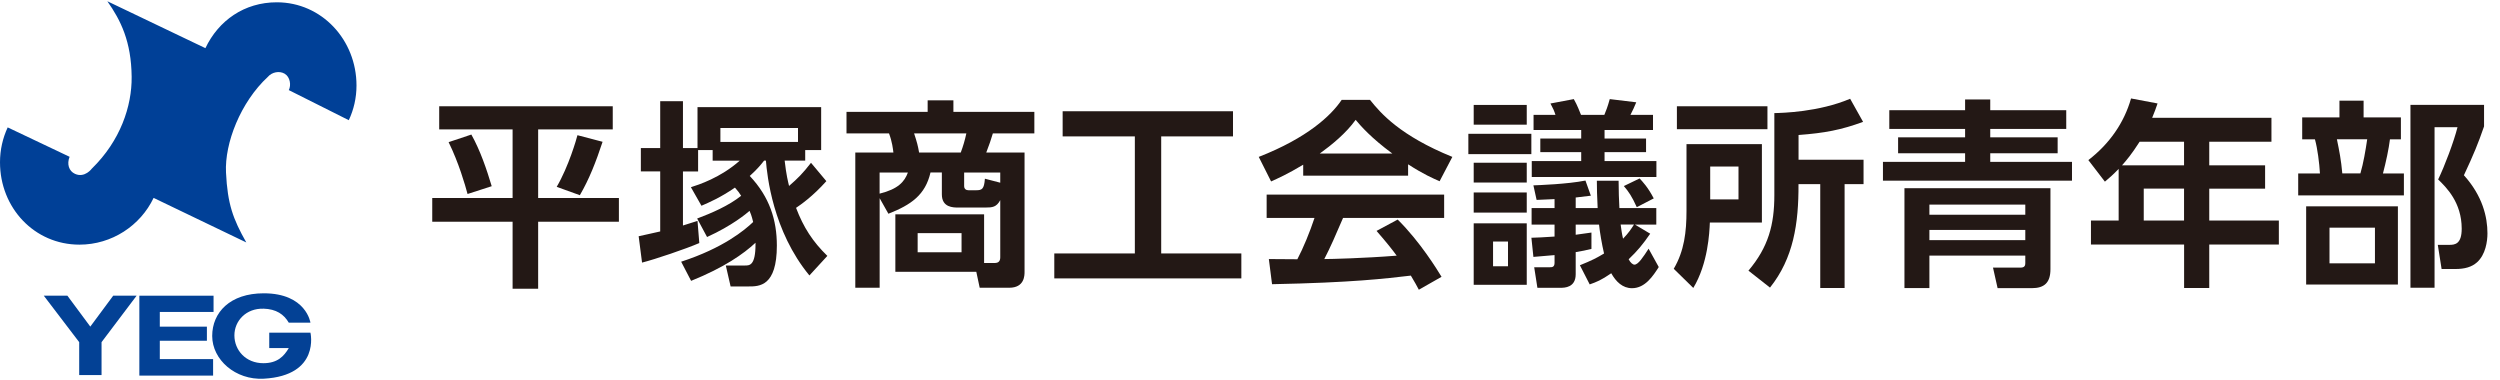
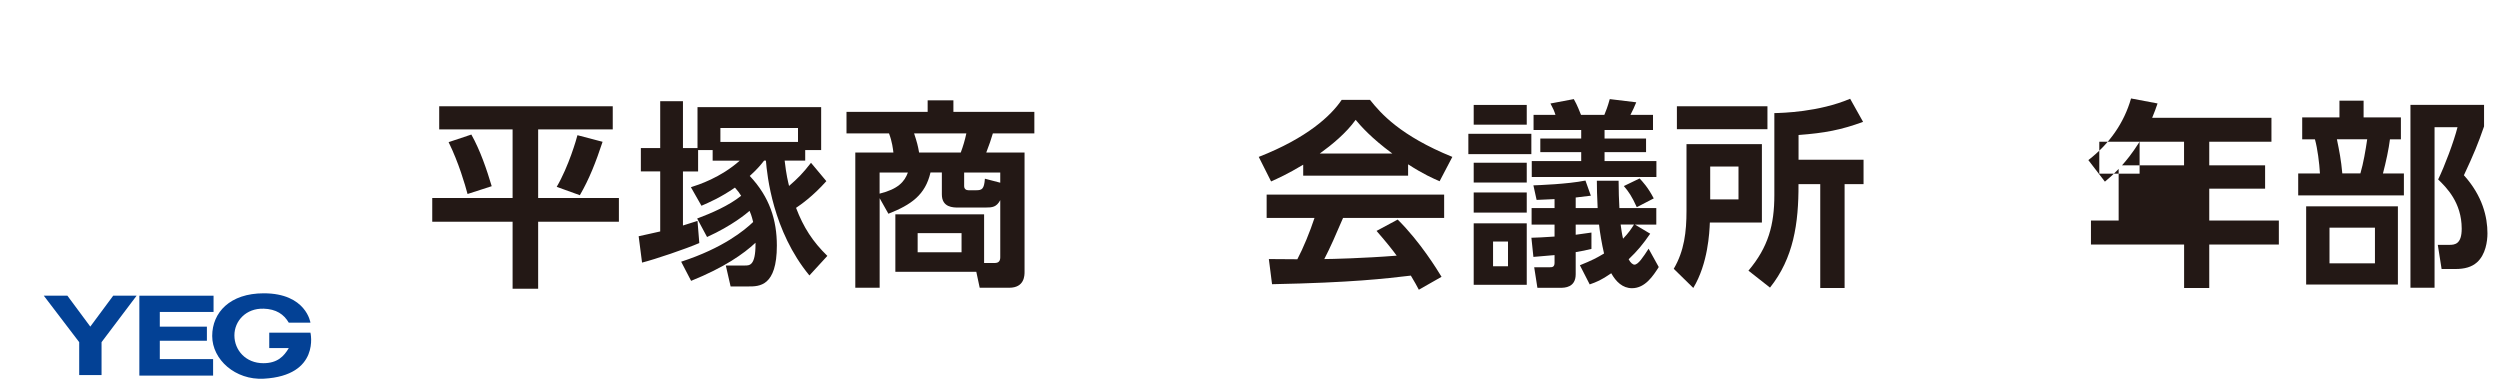
<svg xmlns="http://www.w3.org/2000/svg" id="_レイヤー_1" data-name="レイヤー 1" viewBox="0 0 500 76">
  <defs>
    <style>
      .cls-1 {
        fill: #034195;
      }

      .cls-2 {
        fill: #004097;
      }

      .cls-3 {
        fill: #231815;
      }
    </style>
  </defs>
  <g>
    <path class="cls-3" d="m87.85,21.25h34.7v4.63h-14.92v13.72h16.15v4.75h-16.15v13.4h-5.11v-13.4h-16.07v-4.75h16.07v-13.72h-14.68v-4.63Zm6.42,5.66c1.79,3.19,3.07,6.98,4.07,10.33l-4.83,1.56c-.48-1.79-1.76-6.26-3.79-10.37l4.55-1.52Zm26.25,1.44c-1.36,4.11-2.67,7.46-4.55,10.69l-4.63-1.67c2.39-4.07,3.99-9.65,4.15-10.33l5.03,1.32Z" />
    <path class="cls-3" d="m139.42,43.71c2.87-1.08,6.3-2.55,8.81-4.55-.32-.52-.6-.92-1.24-1.64-2.95,2.03-5.23,2.99-6.7,3.63l-2.11-3.71c1.52-.48,5.9-1.88,9.77-5.31h-5.42v-2.11h-2.91v4.27h-3.03v10.81c1.24-.4,1.91-.6,2.91-.92l.36,4.43c-2.67,1.16-8.78,3.23-11.45,3.91l-.68-5.27c.68-.12,3.67-.84,4.31-.96v-12.01h-3.87v-4.67h3.87v-9.37h4.55v9.37h2.91v-8.18h24.73v8.58h-3.19v2.11h-4.11c.32,2.87.68,4.23.88,5.07,1.75-1.52,2.71-2.47,4.39-4.63l3.07,3.67c-2.75,3.07-5.07,4.67-6.06,5.34,1.48,3.91,3.35,6.78,6.26,9.61l-3.59,3.91c-7.34-8.89-8.46-20.06-8.7-22.97h-.36c-.56.72-1.28,1.64-2.87,3.07,3.99,4.23,5.42,8.86,5.42,13.92,0,8.18-3.51,8.18-5.7,8.18h-3.55l-.96-4.19h3.87c.88,0,2.07,0,2.07-4.23v-.32c-2.39,2.23-6.26,4.95-12.88,7.62l-1.99-3.83c8.46-2.75,12.72-6.34,14.4-7.94-.32-1.32-.56-1.87-.72-2.23-.6.52-3.47,2.95-8.5,5.23l-1.99-3.71Zm20.18-15.32v-2.79h-15.52v2.79h15.52Z" />
    <path class="cls-3" d="m179.07,54.36v-11.49h17.75v9.73h2.11c.88,0,1.12-.48,1.12-1.16v-11.41c-.76,1.4-1.56,1.48-2.99,1.48h-5.38c-1.04,0-3.31,0-3.31-2.63v-4.39h-2.27c-1.04,4.51-3.87,6.46-8.42,8.26l-1.75-3.11v17.91h-4.87v-27.04h7.62c-.08-.68-.24-2.15-.88-3.83h-8.5v-4.31h16.23v-2.31h5.15v2.31h16.19v4.31h-8.3c-.28,1-.76,2.39-1.32,3.83h7.66v23.85c0,.72,0,3.19-3.07,3.19h-5.9l-.68-3.19h-16.19Zm-3.15-15.63c3.71-.92,4.99-2.39,5.66-4.23h-5.66v4.23Zm16.23-8.22c.48-1.28.84-2.51,1.12-3.83h-10.45c.6,1.83.76,2.47,1,3.83h8.34Zm.16,16.11h-8.78v3.83h8.78v-3.83Zm7.74-10.09v-2.03h-7.22v2.71c0,.6.4.84.88.84h1.48c1.2,0,1.64-.2,1.79-2.31l3.07.8Z" />
-     <path class="cls-3" d="m212.54,22.25h34.06v5.03h-14.36v23.41h16.03v4.99h-37.41v-4.99h16.11v-23.41h-14.44v-5.03Z" />
    <path class="cls-3" d="m260.64,32.94c-3.19,1.92-5.19,2.79-6.42,3.35l-2.47-4.91c9.69-3.79,14.44-8.22,16.59-11.41h5.66c2.15,2.71,6.06,7.18,16.47,11.41l-2.55,4.87c-1.28-.56-3.23-1.4-6.3-3.39v2.27h-20.98v-2.19Zm23.13,25.01c-.44-.8-.72-1.4-1.6-2.83-5.15.6-11.65,1.4-27.76,1.72l-.64-5.03c.52,0,4.79.04,5.7.04,1.16-2.19,2.51-5.46,3.43-8.26h-9.57v-4.67h35.5v4.67h-20.22c-1.52,3.55-2.51,5.82-3.75,8.22,1.28,0,7.94-.16,14.48-.68-.88-1.2-1.91-2.51-4.03-4.95l4.23-2.27c4.55,4.51,7.94,10.09,8.77,11.45l-4.55,2.59Zm-5.3-27.24c-4.31-3.19-6.3-5.5-7.34-6.74-1.92,2.67-4.75,4.99-7.18,6.74h14.52Z" />
    <path class="cls-3" d="m306.27,26.76v4.07h-12.6v-4.07h12.6Zm-.92-5.78v3.95h-10.61v-3.95h10.61Zm0,11.57v3.95h-10.61v-3.95h10.61Zm0,5.94v4.03h-10.61v-4.03h10.61Zm0,6.18v12.29h-10.61v-12.29h10.61Zm-3.75,3.63h-2.99v4.95h2.99v-4.95Zm25.37-3.39l3.07,1.83c-1.52,2.19-2.51,3.39-4.31,5.11.36.72.84,1.08,1.16,1.08.76,0,1.75-1.52,2.83-3.19l2.03,3.67c-1.12,1.75-2.71,4.23-5.35,4.23-1.87,0-3.19-1.28-4.15-2.99-2.03,1.4-2.95,1.75-4.31,2.23l-1.96-3.83c2.39-.96,3.39-1.48,4.83-2.35-.44-1.88-.84-4.23-1-5.78h-4.67v2.03c2.11-.28,2.35-.32,3.15-.44v3.27c-1.2.28-1.83.44-3.15.64v4.43c0,2.67-2.23,2.71-3.03,2.71h-4.63l-.64-4.11h3.07c.48,0,1,0,1-.88v-1.55c-1.32.12-2.15.2-4.23.36l-.4-3.83c1.64-.04,1.99-.08,4.63-.24v-2.39h-4.59v-3.31h4.59v-1.79c-2.03.08-2.83.12-3.59.16l-.64-2.91c1.04-.04,6.82-.24,10.41-.96l1.08,3.03c-1.52.2-2,.24-3.03.36v2.11h4.39c-.12-2.39-.16-3.99-.16-5.46h4.35c.04,2.51.04,3.39.16,5.46h7.38v3.31h-4.31Zm-15.88-21.94c-.24-.76-.44-1.24-1-2.27l4.67-.88c.72,1.24,1.2,2.59,1.44,3.15h4.67c.36-.88.64-1.56,1.08-3.15l5.3.64c-.44,1.08-.64,1.48-1.16,2.51h4.51v3.03h-9.69v1.71h8.3v2.71h-8.3v1.79h10.37v3.19h-24.93v-3.19h9.89v-1.79h-8.18v-2.71h8.18v-1.71h-9.53v-3.03h4.39Zm13.04,21.94c.12.92.24,1.83.48,2.83,1.12-1.16,1.63-1.95,2.19-2.83h-2.67Zm3.23-3.47c-1-2.19-1.6-3.07-2.59-4.23l3.15-1.52c.56.6,1.67,1.75,2.83,3.99l-3.39,1.75Z" />
    <path class="cls-3" d="m337.3,28.83h15.08v15.68h-10.41c-.08,1.99-.36,8.18-3.31,13.08l-3.91-3.83c2.11-3.59,2.55-7.38,2.55-11.61v-13.32Zm16.19-2.99h-18.11v-4.59h18.11v4.59Zm-11.45,7.46v6.58h5.66v-6.58h-5.66Zm30.59-8.93c-4.51,1.64-7.66,2.23-12.92,2.63v4.95h13v4.87h-3.79v20.78h-4.87v-20.78h-4.35c.04,7.9-1,14.8-5.7,20.7l-4.31-3.39c3.99-4.71,5.18-9.21,5.18-15.08v-16.43c1.6-.04,8.86-.2,15.16-2.87l2.59,4.63Z" />
-     <path class="cls-3" d="m414.4,36.13h-37.81v-3.75h16.43v-1.72h-13.4v-3.19h13.4v-1.68h-15.16v-3.75h15.16v-2.15h5.03v2.15h15.2v3.75h-15.2v1.68h13.48v3.19h-13.48v1.72h16.35v3.75Zm-4.31,1.52v16.19c0,2.71-1.24,3.79-3.71,3.79h-6.86l-.92-4.11h5.54c.8,0,.92-.44.92-.88v-1.52h-19.18v6.5h-4.99v-19.98h29.2Zm-24.21,3.27v2.03h19.18v-2.03h-19.18Zm0,5.07v2.03h19.18v-2.03h-19.18Z" />
-     <path class="cls-3" d="m454.29,23.56v4.79h-12.44v4.71h11.17v4.67h-11.17v6.38h13.92v4.79h-13.92v8.7h-5.03v-8.7h-18.63v-4.79h5.54v-10.33c-1.16,1.2-1.75,1.71-2.75,2.55l-3.31-4.31c4.19-3.23,7.14-7.42,8.54-12.33l5.3,1c-.36,1.04-.56,1.64-1.08,2.87h23.85Zm-26.37,4.79c-1.63,2.55-2.63,3.71-3.51,4.71h12.4v-4.71h-8.89Zm8.89,9.37h-8.06v6.38h8.06v-6.38Z" />
+     <path class="cls-3" d="m454.29,23.56v4.79h-12.44v4.71h11.17v4.67h-11.17v6.38h13.92v4.79h-13.92v8.7h-5.03v-8.7h-18.63v-4.79h5.54v-10.33c-1.16,1.2-1.75,1.71-2.75,2.55l-3.31-4.31c4.19-3.23,7.14-7.42,8.54-12.33l5.3,1c-.36,1.04-.56,1.64-1.08,2.87h23.85Zm-26.37,4.79c-1.63,2.55-2.63,3.71-3.51,4.71h12.4v-4.71h-8.89Zh-8.06v6.38h8.06v-6.38Z" />
    <path class="cls-3" d="m467.89,23.48v-3.35h4.83v3.35h7.46v4.39h-2.19c-.24,1.92-.76,4.39-1.4,6.82h4.19v4.39h-21.14v-4.39h4.35c-.12-2.07-.48-4.95-1-6.82h-2.55v-4.39h7.46Zm11.69,33.42h-18.35v-15.63h18.35v15.63Zm-4.59-11.37h-9.09v7.14h9.09v-7.14Zm-2.91-10.85c.6-2.03,1.04-4.63,1.36-6.82h-6.06c.48,2.31.84,4.11,1.08,6.82h3.63Zm10.01,22.86V20.97h14.72v4.31c-1.2,3.47-2.07,5.58-4.03,9.77,3.75,4.15,4.71,8.38,4.71,11.61,0,1.59-.36,4.27-2.11,5.82-1.04.92-2.43,1.32-4.31,1.32h-2.75l-.76-4.83h2.31c1.12,0,2.47-.16,2.47-3.23,0-5.26-3.07-8.26-4.71-9.85,1.28-2.63,3.15-7.58,3.87-10.45h-4.59v32.11h-4.83Z" />
  </g>
  <g>
-     <path class="cls-2" d="m49.26,48.49c-2.67-4.72-3.75-7.67-4.06-13.99-.29-5.86,2.9-14.06,8.38-19.14h0c.82-.95,2.3-1.24,3.35-.62,1.11.65,1.33,2.32.83,3.28l12,6.02c.99-2.12,1.54-4.45,1.54-6.95,0-9.09-6.93-16.63-15.94-16.63-6.49,0-11.65,3.64-14.28,9.17L21.47.25c2.66,3.79,4.79,8.01,4.86,15.12.06,5.86-2.25,12.78-7.96,18.35,0,0-1.41,1.94-3.37,1.05-1.22-.55-1.67-1.96-1.08-3.41L1.54,25.48C.55,27.6,0,29.97,0,32.46,0,41.56,6.87,48.93,15.89,48.93c6.49,0,12.2-3.82,14.83-9.35l18.54,8.91Z" />
    <polygon class="cls-1" points="42.71 62.39 31.96 62.39 31.96 65.33 41.38 65.33 41.38 68.15 31.96 68.15 31.96 71.82 42.62 71.82 42.62 75.12 27.87 75.12 27.87 59.14 42.71 59.14 42.71 62.39" />
    <path class="cls-1" d="m52.67,61.73c2.6.08,4.11,1.14,5.09,2.81h4.33s-.84-5.88-9.34-5.88c-6.74,0-10.31,3.82-10.31,8.54s4.63,8.85,10.31,8.54c11.36-.63,9.34-9.21,9.34-9.21h-3.67s0,0,0,0h-4.57v3.08h3.91c-.98,1.67-2.29,3.03-5.09,3.03-3.53,0-5.79-2.61-5.79-5.56s2.39-5.44,5.79-5.34Z" />
    <polygon class="cls-1" points="8.76 59.14 13.48 59.14 18.06 65.32 22.64 59.14 27.32 59.14 20.31 68.43 20.31 75.01 15.84 75.01 15.84 68.43 8.76 59.14" />
  </g>
</svg>